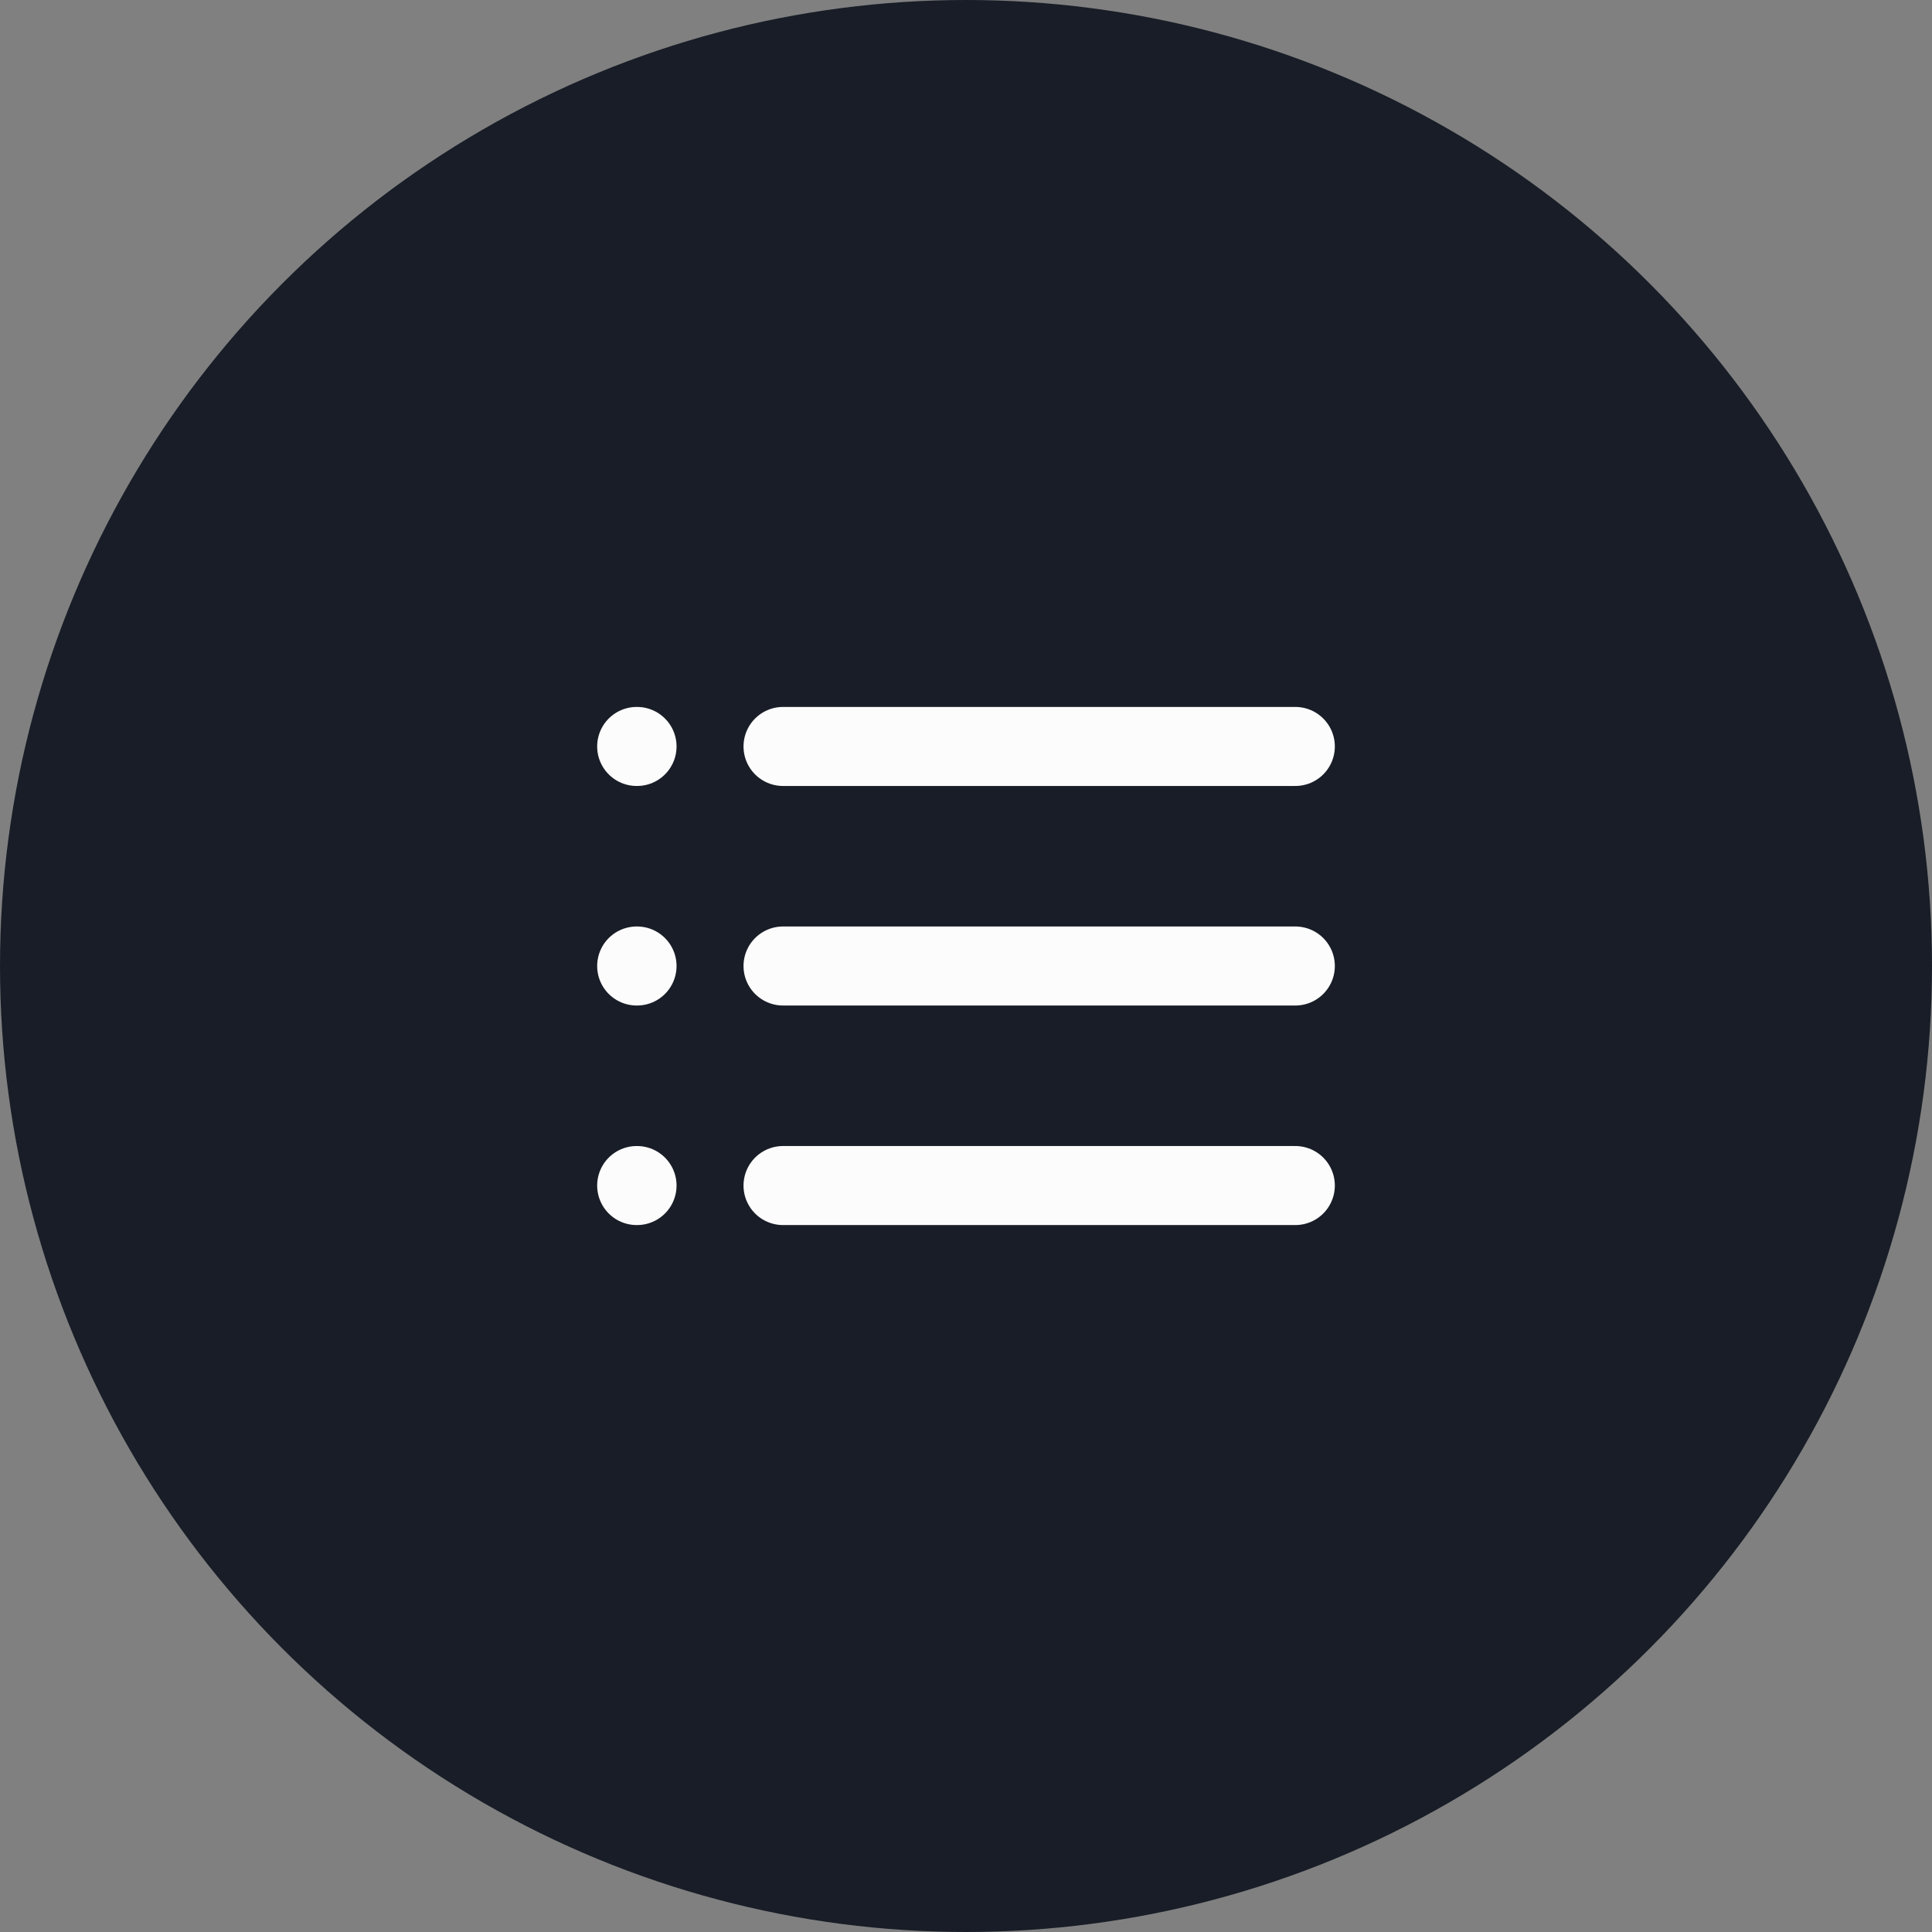
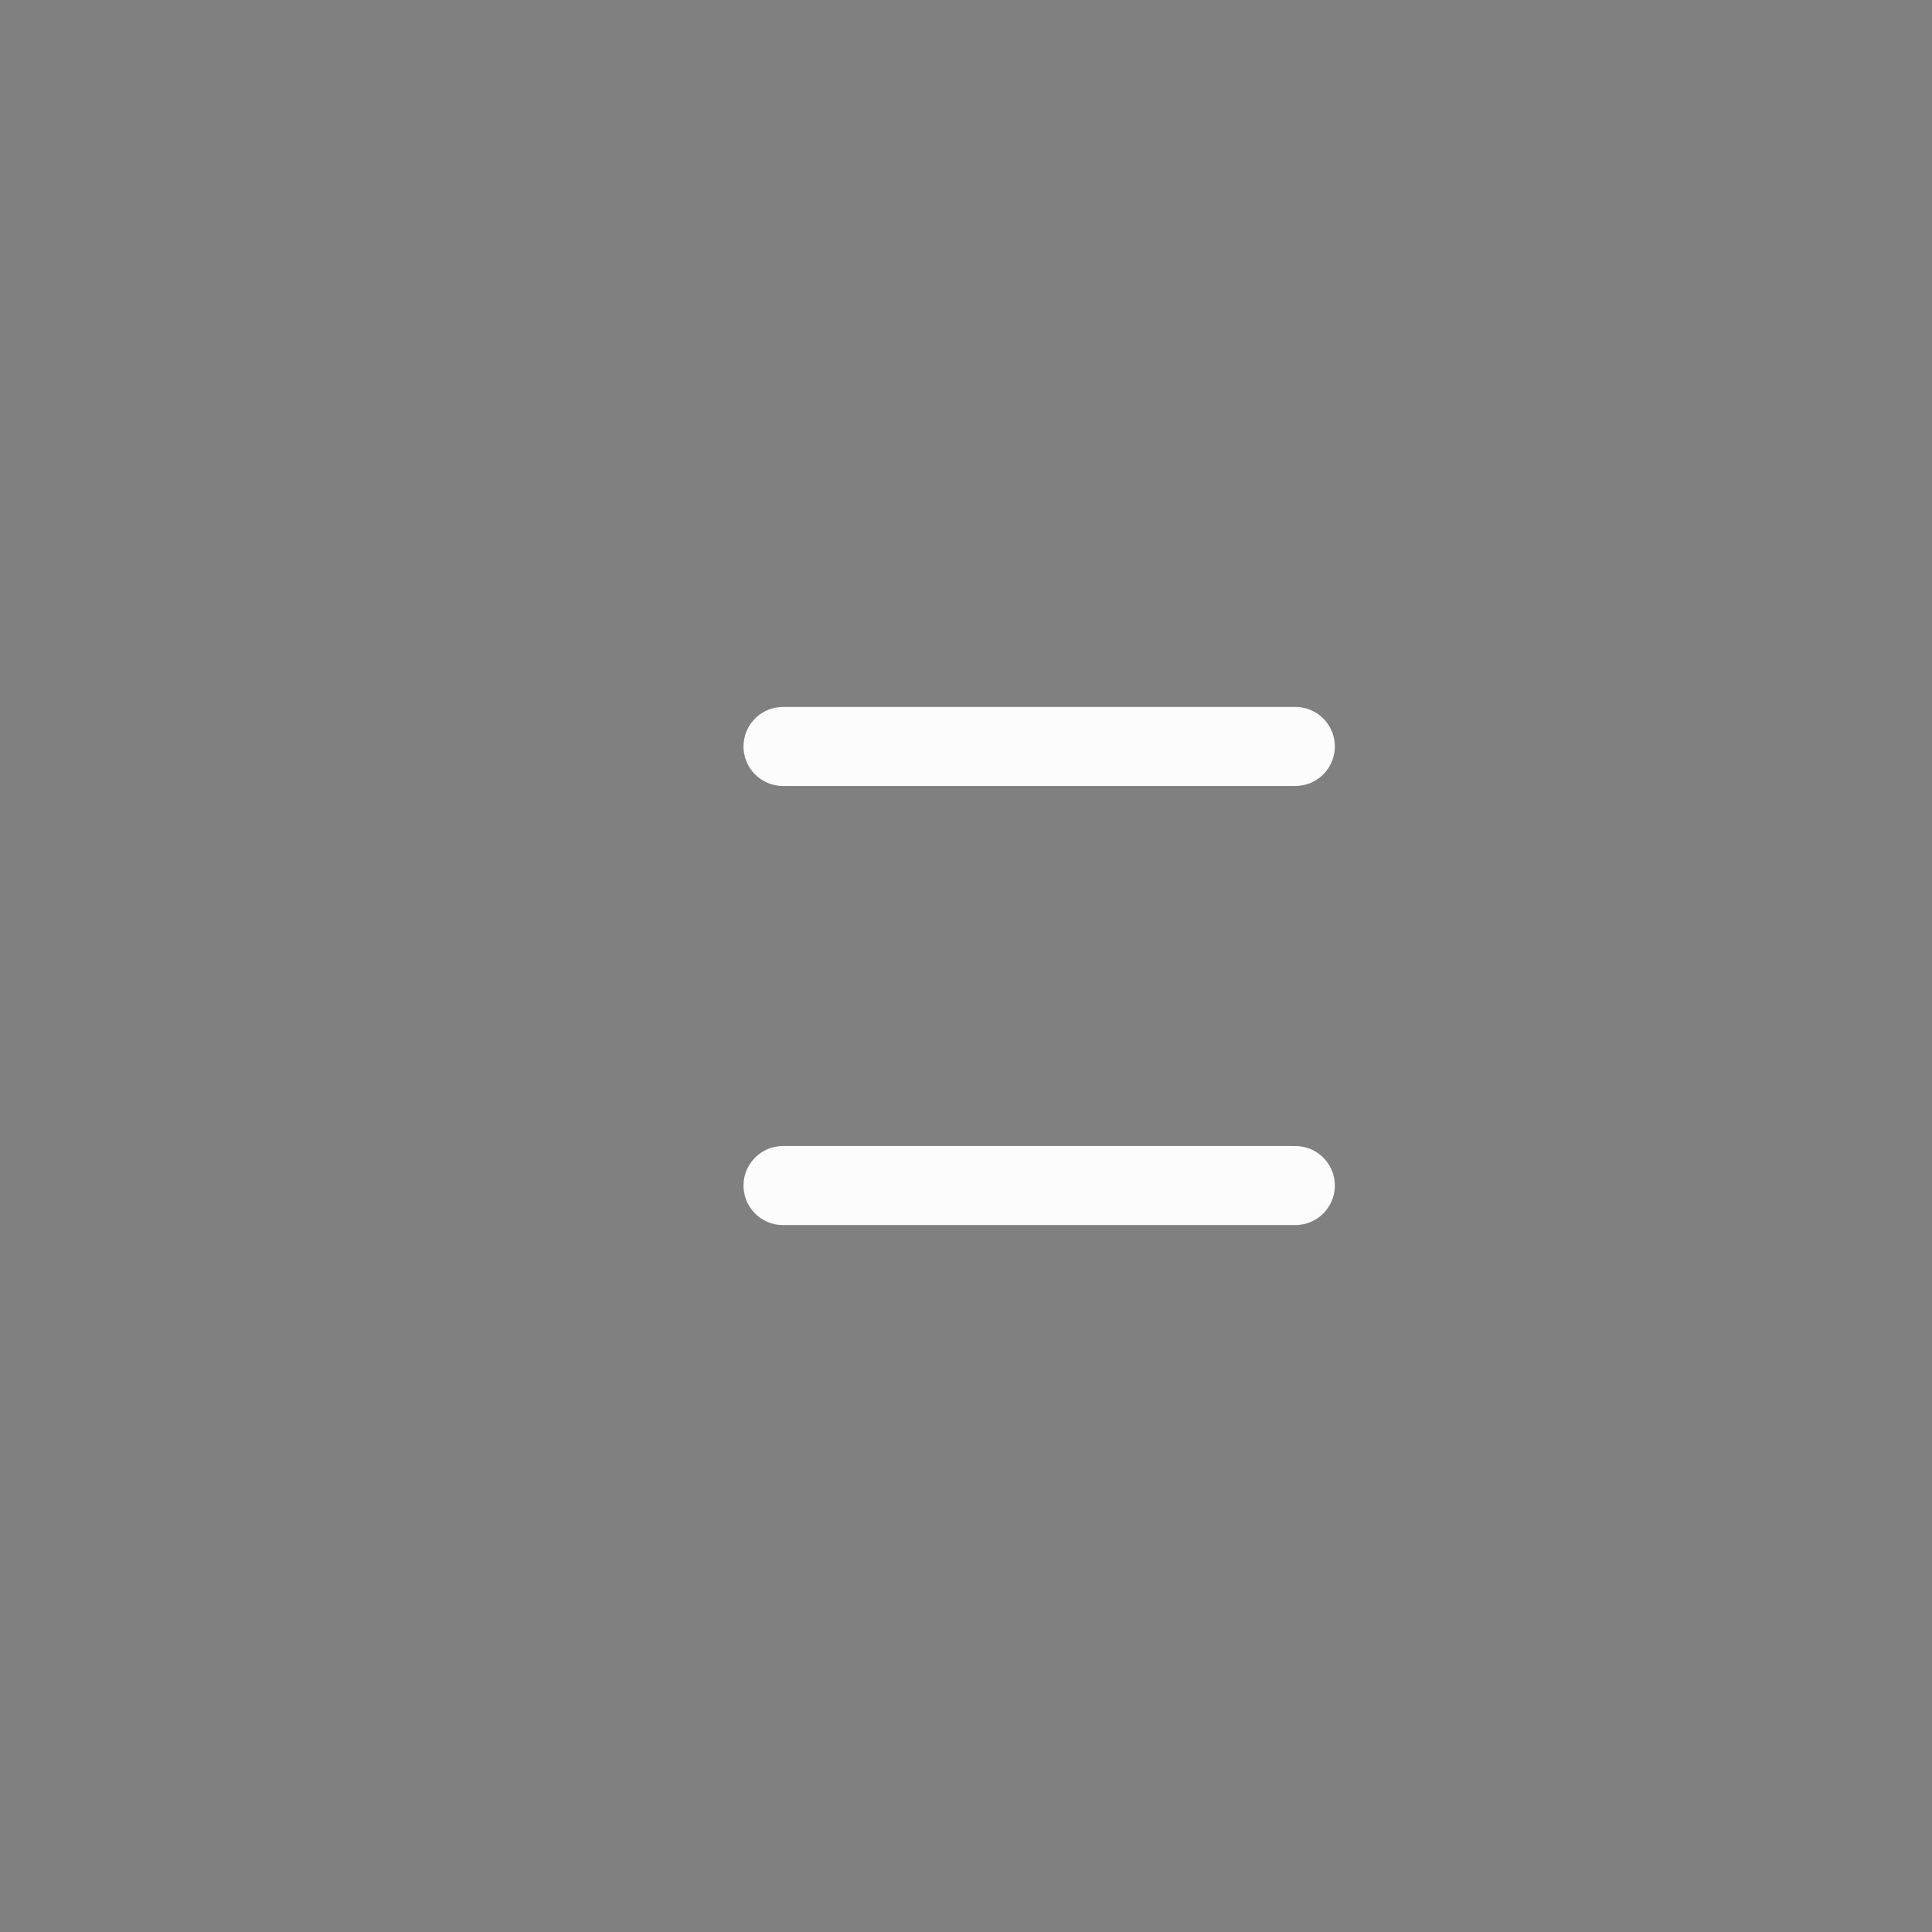
<svg xmlns="http://www.w3.org/2000/svg" width="44" height="44" viewBox="0 0 44 44" fill="none">
  <rect x="0" y="0" width="44" height="44" fill="#808080" stroke="none" />
-   <circle cx="22" cy="22" r="22" fill="#181D27" />
-   <path d="M17.833 22L29.5 22" stroke="#FCFCFC" stroke-width="1.8" stroke-linecap="round" stroke-linejoin="round" />
  <path d="M17.833 17L29.5 17" stroke="#FCFCFC" stroke-width="1.8" stroke-linecap="round" stroke-linejoin="round" />
  <path d="M17.833 27L29.5 27" stroke="#FCFCFC" stroke-width="1.8" stroke-linecap="round" stroke-linejoin="round" />
-   <path d="M14.5 22L14.508 22" stroke="#FCFCFC" stroke-width="1.8" stroke-linecap="round" stroke-linejoin="round" />
-   <path d="M14.5 17L14.508 17" stroke="#FCFCFC" stroke-width="1.8" stroke-linecap="round" stroke-linejoin="round" />
-   <path d="M14.5 27L14.508 27" stroke="#FCFCFC" stroke-width="1.8" stroke-linecap="round" stroke-linejoin="round" />
</svg>